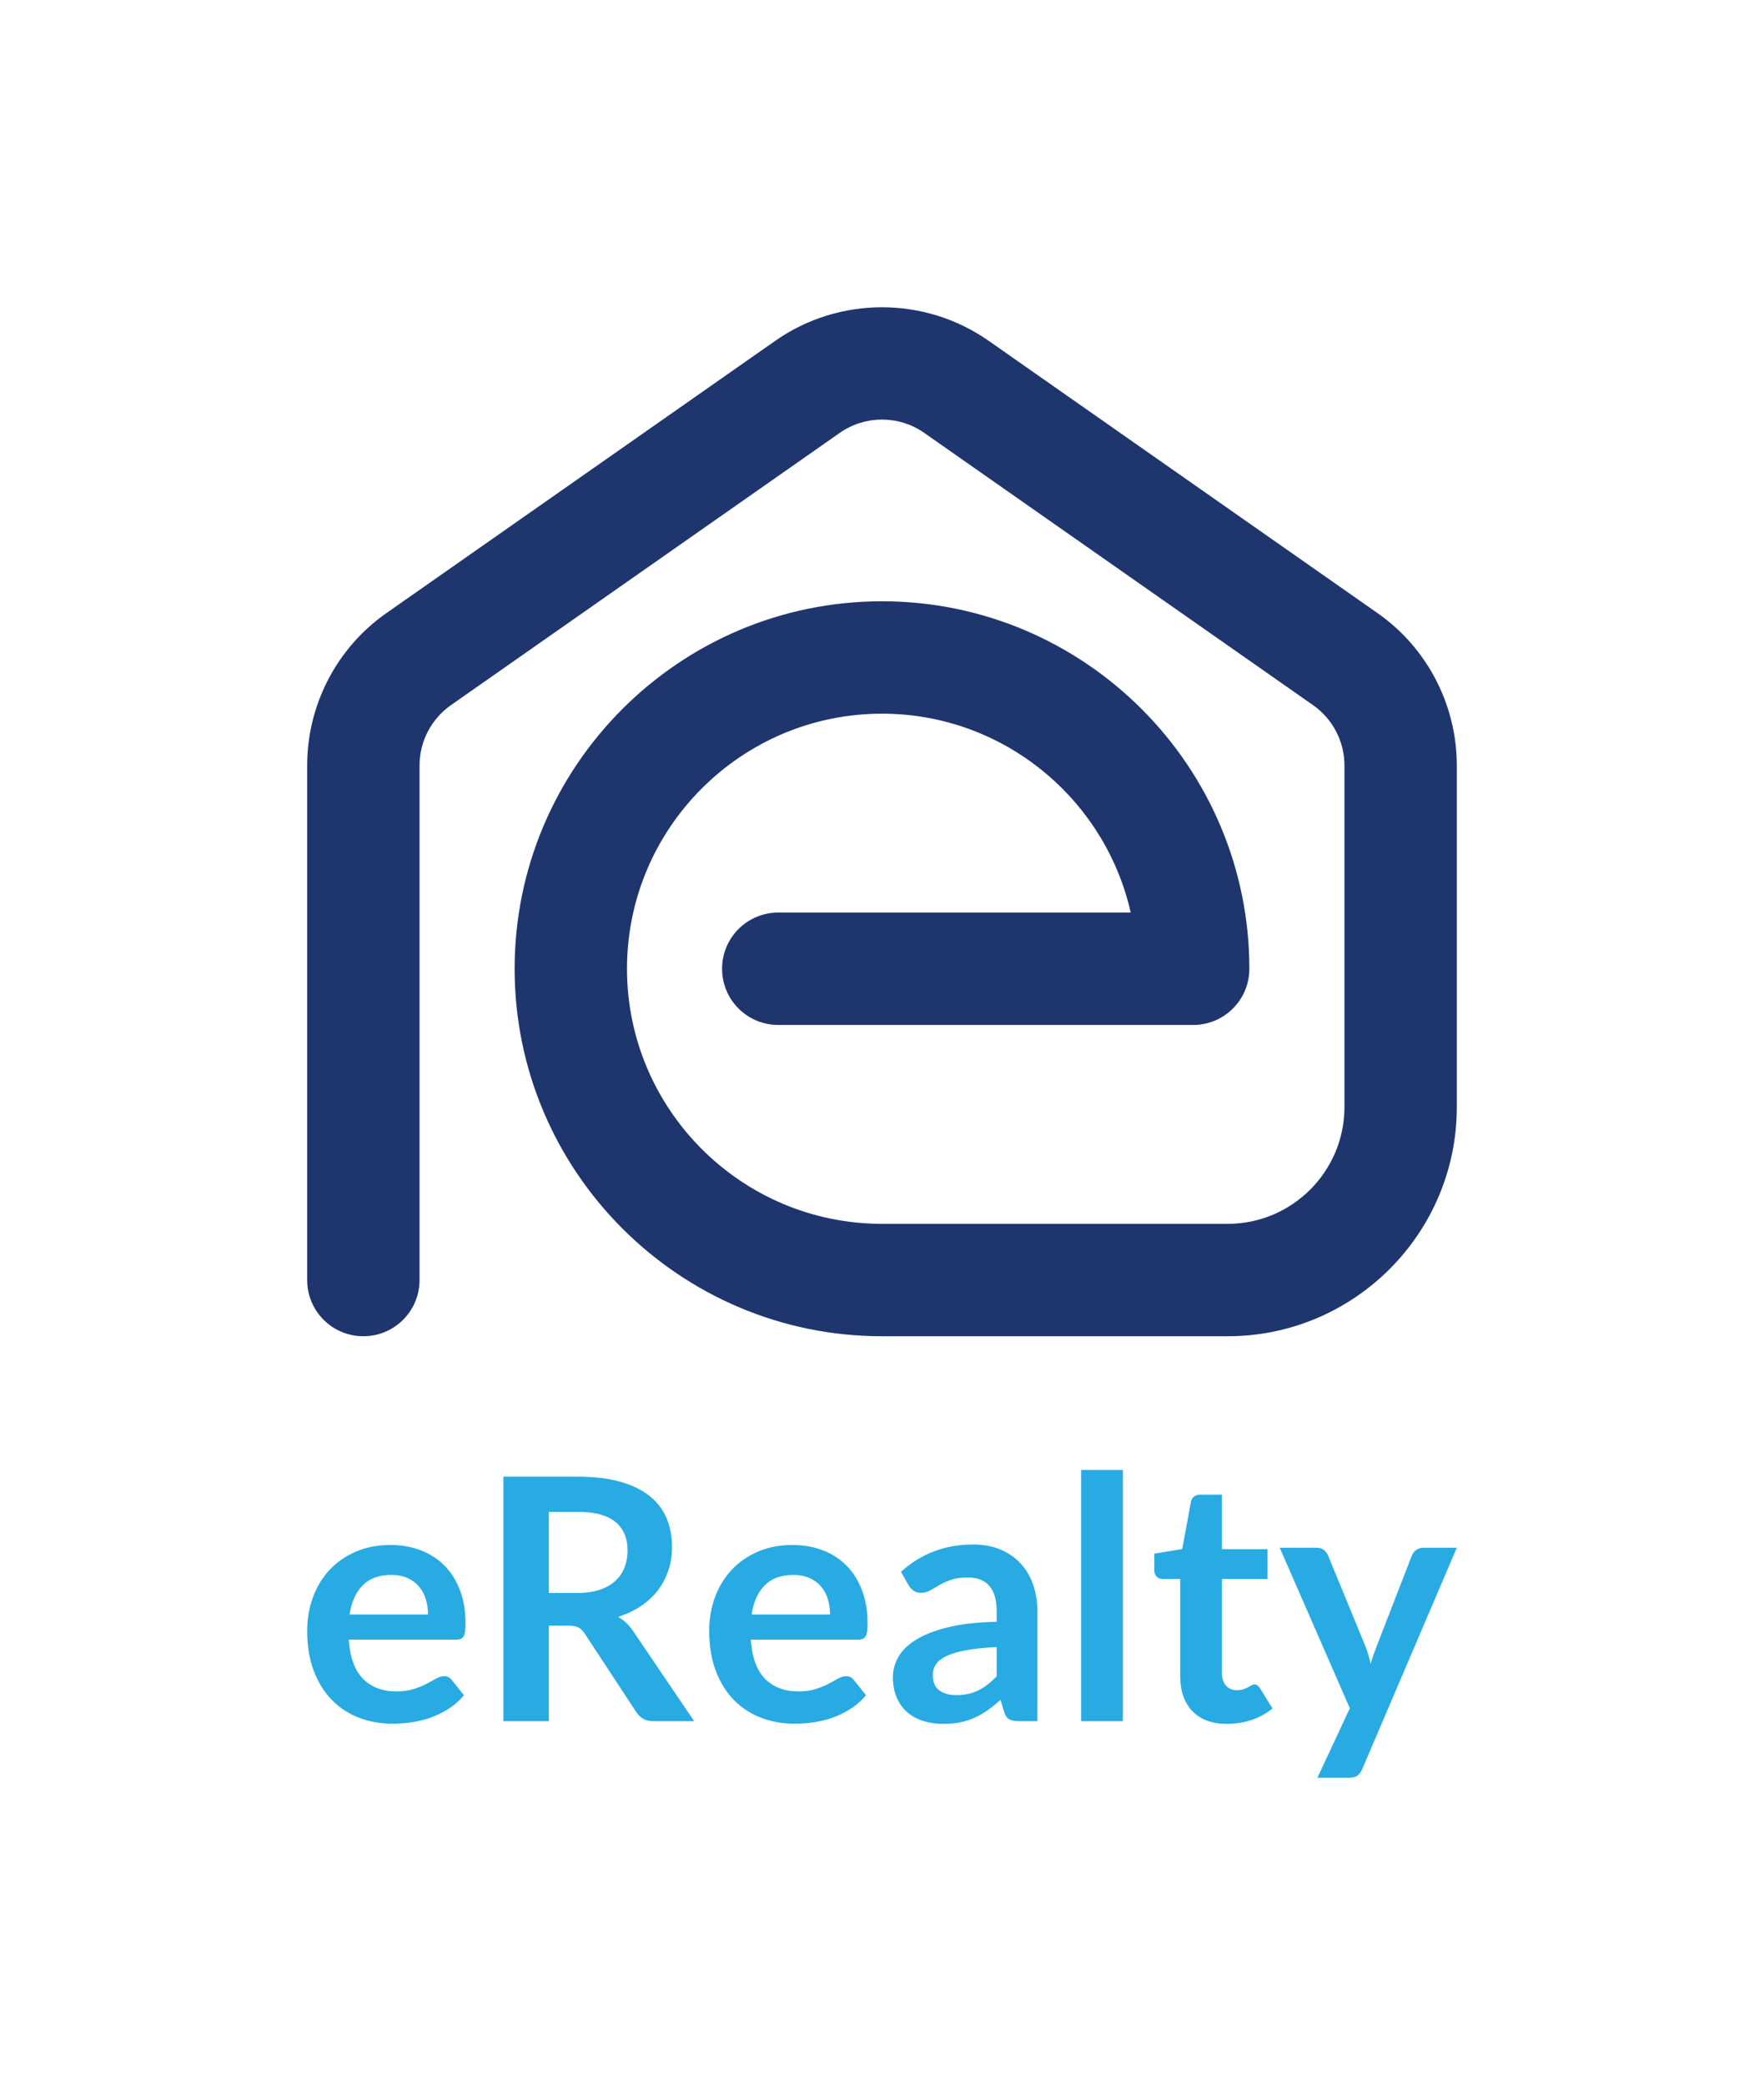
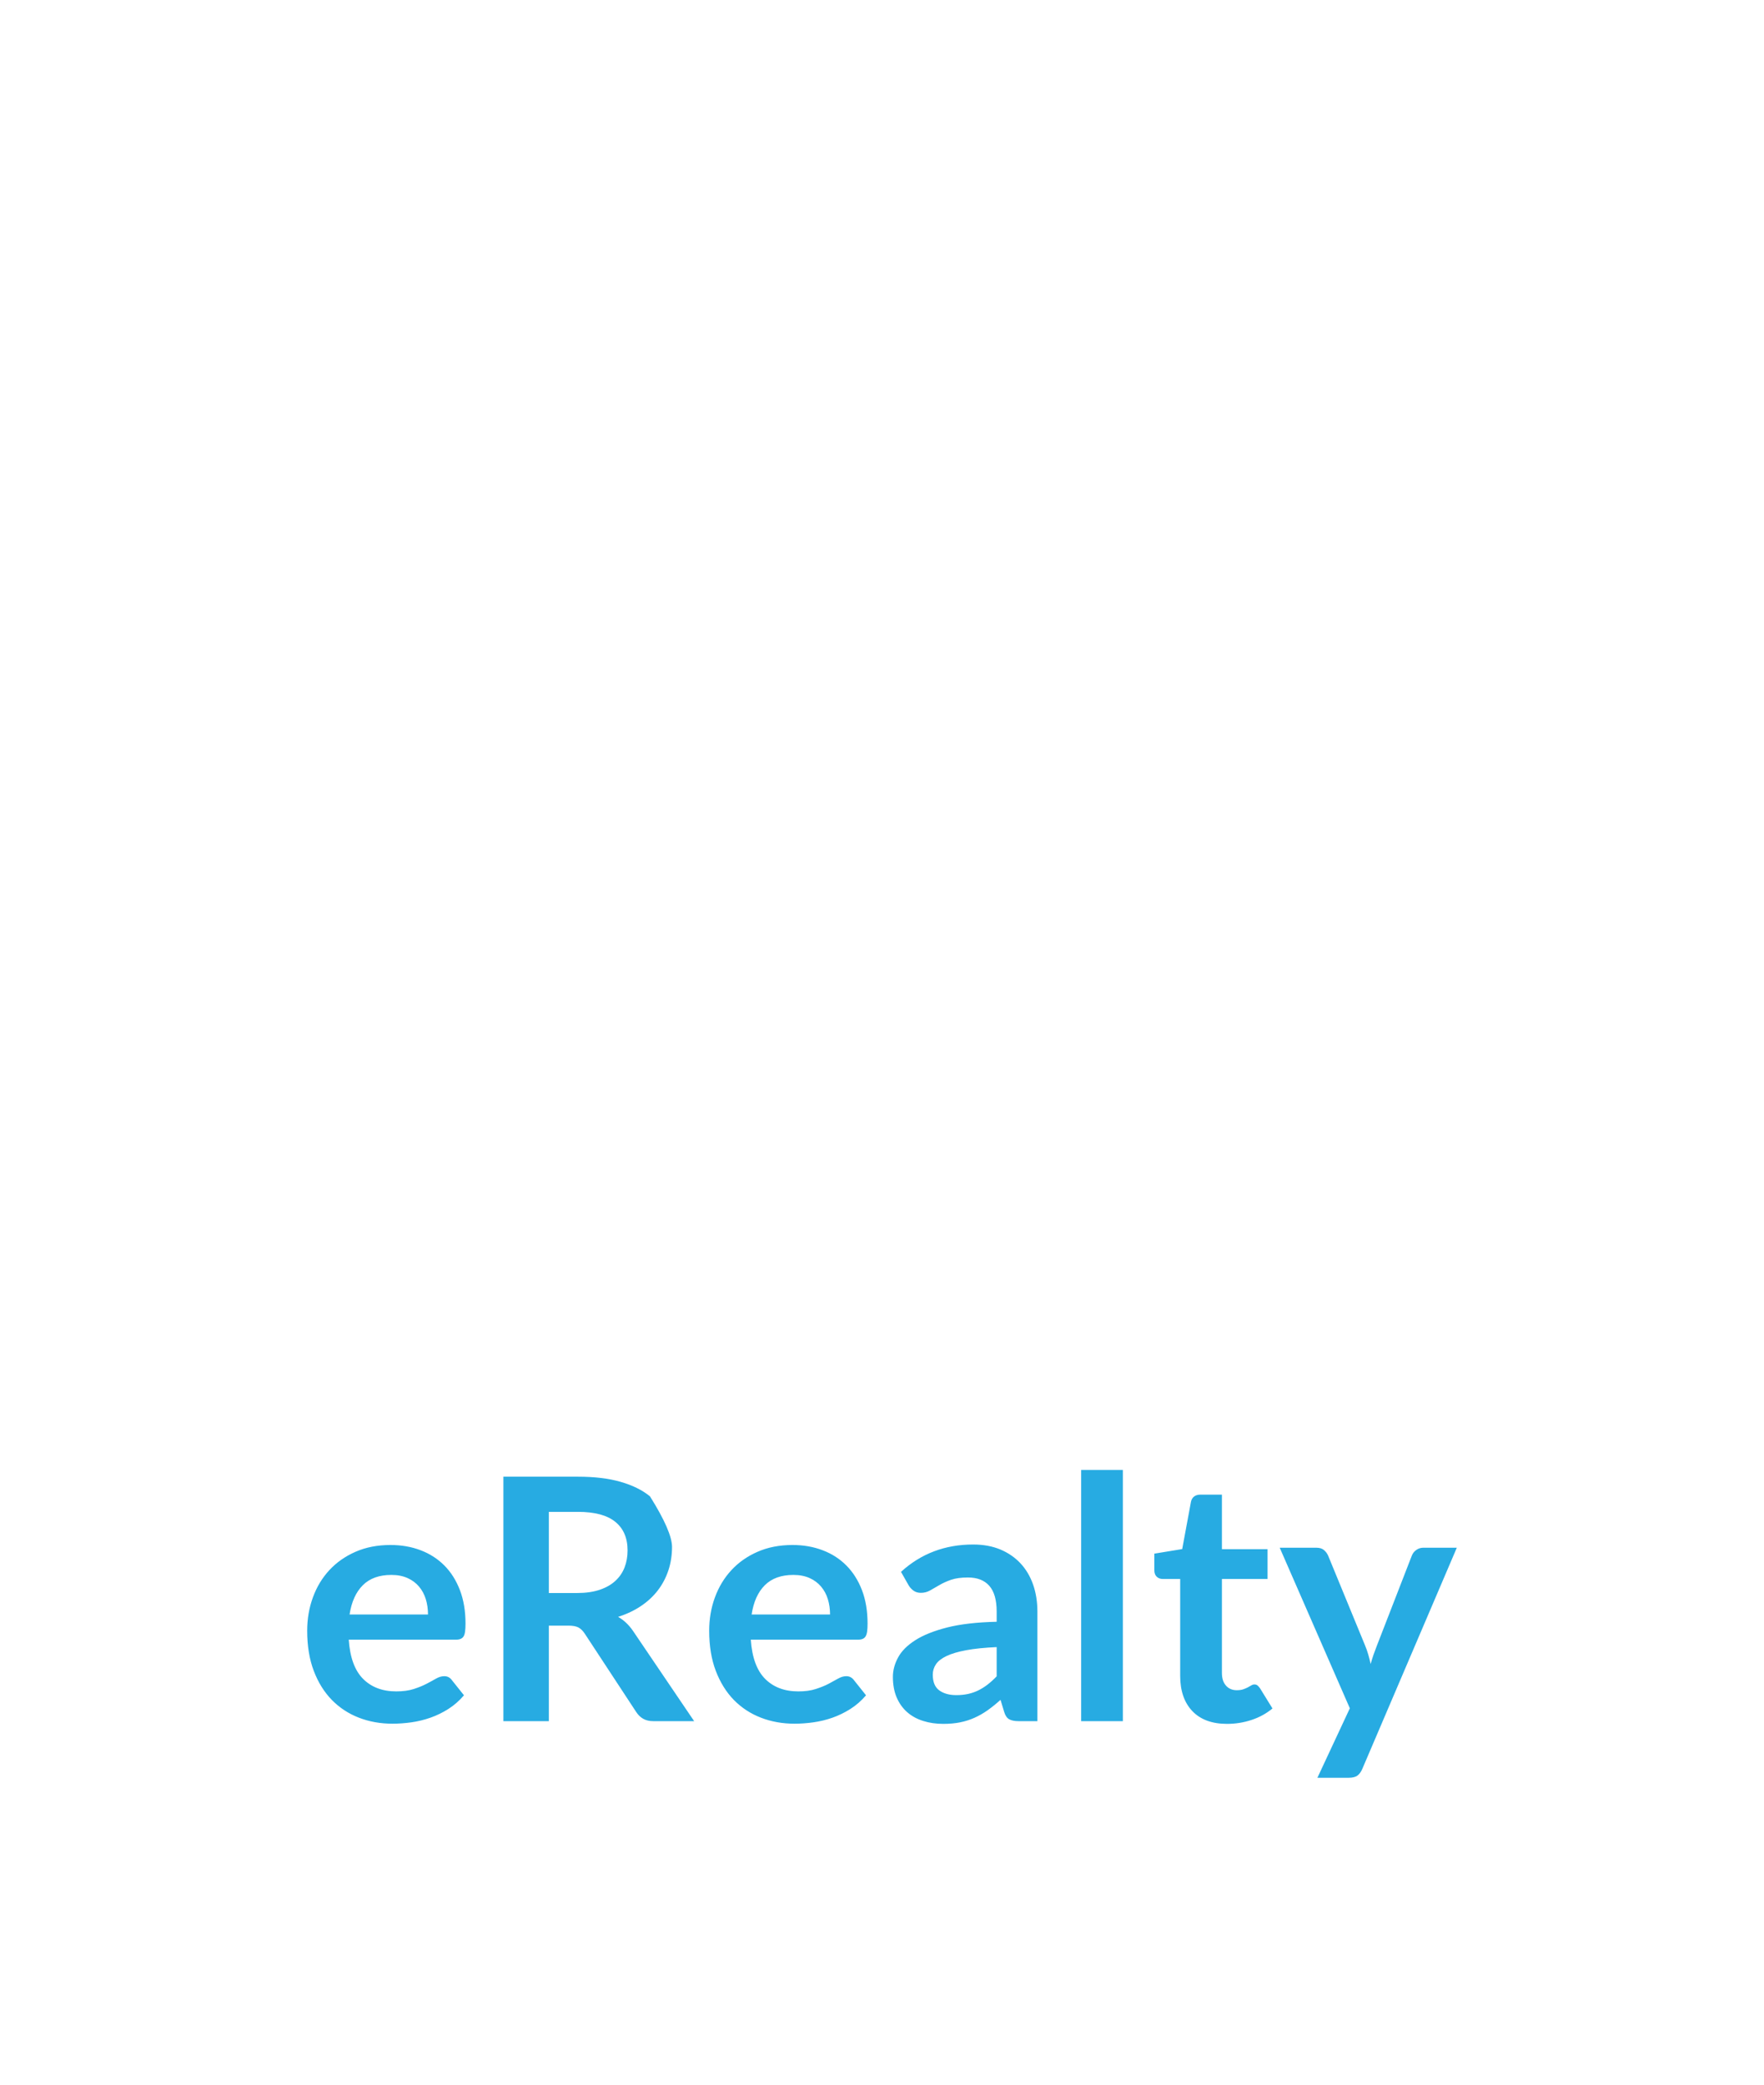
<svg xmlns="http://www.w3.org/2000/svg" viewBox="86.508 50 401.983 474.995">
  <g transform="rotate(0 287.5 237.205)">
    <svg version="1.0" id="Capa_1" x="156.508" y="120" viewBox="452.5 537.875 1596 1428.025" xml:space="preserve" height="234.41" width="261.983" preserveAspectRatio="xMinYMin" enable-background="new 0 0 2500 2500" style="overflow: visible;">
-       <path class="st0" d="M1938.4,962.3l-540-378c-88.5-61.9-207.4-61.9-295.9,0l-540,378c-68.9,48.2-110,127.3-110,211.4v714.2  c0,43.1,34.9,78,78,78s78-34.9,78-78v-714.2c0-33.3,16.3-64.5,43.5-83.6l540-378c35-24.5,82-24.5,117,0l540,378  c27.2,19.1,43.5,50.3,43.5,83.6v474.2c0,89.3-72.7,162-162,162h-480c-195.2,0-354-158.8-354-354s158.8-354,354-354  c168.4,0,309.7,118.2,345.3,276h-489.3c-43.1,0-78,34.9-78,78s34.9,78,78,78h576c43.1,0,78-34.9,78-78c0-281.2-228.8-510-510-510  s-510,228.8-510,510s228.8,510,510,510h480c175.3,0,318-142.7,318-318v-474.2C2048.4,1089.5,2007.3,1010.5,1938.4,962.3z" style="fill: #1E356e; fill-opacity: 1;" />
-     </svg>
+       </svg>
  </g>
  <g transform="rotate(0 287.5 419.93)">
    <svg x="156.51" y="384.865" viewBox="2.43 18.79 261.98 70.13" height="70.13" width="261.98" style="overflow: visible;">
      <g fill="#27ABe2" fill-opacity="1" style="">
-         <path d="M21.41 35.89L21.41 35.89Q25.15 35.89 28.29 37.09Q31.42 38.28 33.70 40.57Q35.97 42.86 37.24 46.19Q38.51 49.52 38.51 53.80L38.51 53.80Q38.51 54.88 38.41 55.59Q38.32 56.30 38.07 56.71Q37.82 57.11 37.39 57.28Q36.97 57.46 36.32 57.46L36.32 57.46L11.90 57.46Q12.32 63.54 15.17 66.39Q18.02 69.24 22.72 69.24L22.72 69.24Q25.03 69.24 26.71 68.70Q28.38 68.16 29.63 67.51Q30.89 66.85 31.83 66.31Q32.77 65.78 33.66 65.78L33.66 65.78Q34.24 65.78 34.66 66.01Q35.08 66.24 35.39 66.66L35.39 66.66L38.16 70.13Q36.58 71.98 34.62 73.23Q32.66 74.48 30.52 75.23Q28.38 75.98 26.17 76.29Q23.95 76.60 21.87 76.60L21.87 76.60Q17.75 76.60 14.21 75.23Q10.67 73.86 8.05 71.19Q5.43 68.51 3.93 64.56Q2.43 60.62 2.43 55.42L2.43 55.42Q2.43 51.37 3.74 47.81Q5.04 44.25 7.49 41.61Q9.94 38.97 13.46 37.43Q16.98 35.89 21.41 35.89ZM21.60 42.71L21.60 42.71Q17.45 42.71 15.10 45.06Q12.75 47.41 12.09 51.72L12.09 51.72L29.96 51.72Q29.96 49.87 29.46 48.23Q28.96 46.60 27.92 45.37Q26.88 44.13 25.30 43.42Q23.72 42.71 21.60 42.71ZM61.92 54.26L57.50 54.26L57.50 76.02L47.14 76.02L47.14 20.33L64.12 20.33Q69.82 20.33 73.88 21.51Q77.94 22.68 80.54 24.80Q83.14 26.92 84.36 29.86Q85.57 32.81 85.57 36.35L85.57 36.35Q85.57 39.16 84.74 41.67Q83.91 44.17 82.35 46.21Q80.79 48.25 78.50 49.79Q76.21 51.33 73.28 52.26L73.28 52.26Q75.25 53.38 76.67 55.45L76.67 55.45L90.61 76.02L81.30 76.02Q79.95 76.02 79.00 75.48Q78.06 74.94 77.41 73.94L77.41 73.94L65.70 56.11Q65.04 55.11 64.25 54.68Q63.46 54.26 61.92 54.26L61.92 54.26ZM57.50 28.34L57.50 46.83L63.97 46.83Q66.89 46.83 69.07 46.10Q71.24 45.37 72.65 44.07Q74.06 42.78 74.75 41.01Q75.44 39.24 75.44 37.12L75.44 37.12Q75.44 32.89 72.65 30.62Q69.86 28.34 64.12 28.34L64.12 28.34L57.50 28.34ZM113.03 35.89L113.03 35.89Q116.76 35.89 119.90 37.09Q123.04 38.28 125.31 40.57Q127.58 42.86 128.86 46.19Q130.13 49.52 130.13 53.80L130.13 53.80Q130.13 54.88 130.03 55.59Q129.93 56.30 129.68 56.71Q129.43 57.11 129.01 57.28Q128.59 57.46 127.93 57.46L127.93 57.46L103.52 57.46Q103.94 63.54 106.79 66.39Q109.64 69.24 114.34 69.24L114.34 69.24Q116.65 69.24 118.32 68.70Q120.00 68.16 121.25 67.51Q122.50 66.85 123.44 66.31Q124.39 65.78 125.27 65.78L125.27 65.78Q125.85 65.78 126.27 66.01Q126.70 66.24 127.01 66.66L127.01 66.66L129.78 70.13Q128.20 71.98 126.24 73.23Q124.27 74.48 122.14 75.23Q120.00 75.98 117.78 76.29Q115.57 76.60 113.49 76.60L113.49 76.60Q109.37 76.60 105.83 75.23Q102.28 73.86 99.66 71.19Q97.05 68.51 95.54 64.56Q94.04 60.62 94.04 55.42L94.04 55.42Q94.04 51.37 95.35 47.81Q96.66 44.25 99.11 41.61Q101.55 38.97 105.08 37.43Q108.60 35.89 113.03 35.89ZM113.22 42.71L113.22 42.71Q109.06 42.71 106.71 45.06Q104.36 47.41 103.71 51.72L103.71 51.72L121.58 51.72Q121.58 49.87 121.08 48.23Q120.58 46.60 119.54 45.37Q118.50 44.13 116.92 43.42Q115.34 42.71 113.22 42.71ZM168.83 51.06L168.83 76.02L164.55 76.02Q163.21 76.02 162.44 75.61Q161.67 75.21 161.28 73.98L161.28 73.98L160.43 71.17Q158.93 72.51 157.49 73.54Q156.04 74.56 154.50 75.25Q152.96 75.94 151.23 76.29Q149.50 76.64 147.38 76.64L147.38 76.64Q144.88 76.64 142.76 75.96Q140.64 75.29 139.12 73.94Q137.60 72.59 136.75 70.59Q135.90 68.59 135.90 65.93L135.90 65.93Q135.90 63.70 137.08 61.52Q138.25 59.34 140.99 57.59Q143.72 55.84 148.26 54.68Q152.81 53.53 159.55 53.38L159.55 53.38L159.55 51.06Q159.55 47.10 157.87 45.19Q156.20 43.29 153.00 43.29L153.00 43.29Q150.69 43.29 149.15 43.82Q147.61 44.36 146.47 45.04Q145.34 45.71 144.37 46.25Q143.41 46.79 142.26 46.79L142.26 46.79Q141.29 46.79 140.60 46.29Q139.91 45.79 139.48 45.06L139.48 45.06L137.75 42.01Q144.57 35.78 154.19 35.78L154.19 35.78Q157.66 35.78 160.38 36.91Q163.09 38.05 164.98 40.07Q166.86 42.09 167.85 44.90Q168.83 47.71 168.83 51.06L168.83 51.06ZM150.34 70.09L150.34 70.09Q151.81 70.09 153.04 69.82Q154.27 69.55 155.37 69.01Q156.47 68.47 157.49 67.68Q158.51 66.89 159.55 65.81L159.55 65.81L159.55 59.15Q155.39 59.34 152.60 59.86Q149.80 60.38 148.11 61.19Q146.42 62.00 145.70 63.08Q144.99 64.16 144.99 65.43L144.99 65.43Q144.99 67.93 146.47 69.01Q147.96 70.09 150.34 70.09ZM178.80 18.79L188.31 18.79L188.31 76.02L178.80 76.02L178.80 18.79ZM212.04 76.64L212.04 76.64Q206.92 76.64 204.14 73.73Q201.37 70.82 201.37 65.70L201.37 65.70L201.37 43.63L197.36 43.63Q196.59 43.63 196.04 43.13Q195.48 42.63 195.48 41.63L195.48 41.63L195.48 37.86L201.83 36.82L203.83 26.03Q203.99 25.26 204.55 24.84Q205.11 24.42 205.95 24.42L205.95 24.42L210.88 24.42L210.88 36.85L221.28 36.85L221.28 43.63L210.88 43.63L210.88 65.04Q210.88 66.89 211.81 67.93Q212.73 68.97 214.27 68.97L214.27 68.97Q215.16 68.97 215.75 68.76Q216.35 68.55 216.79 68.32Q217.24 68.09 217.58 67.87Q217.93 67.66 218.28 67.66L218.28 67.66Q218.70 67.66 218.97 67.87Q219.24 68.09 219.55 68.51L219.55 68.51L222.40 73.13Q220.32 74.86 217.62 75.75Q214.93 76.64 212.04 76.64ZM264.41 36.51L242.88 86.88Q242.46 87.88 241.79 88.40Q241.11 88.92 239.73 88.92L239.73 88.92L232.64 88.92L240.03 73.09L224.05 36.51L232.37 36.51Q233.53 36.51 234.14 37.05Q234.76 37.59 235.07 38.28L235.07 38.28L243.50 58.77Q243.92 59.77 244.23 60.85Q244.54 61.92 244.77 63.00L244.77 63.00Q245.08 61.89 245.44 60.85Q245.81 59.81 246.23 58.73L246.23 58.73L254.17 38.28Q254.48 37.51 255.19 37.01Q255.90 36.51 256.79 36.51L256.79 36.51L264.41 36.51Z" transform="translate(0, 0)" />
+         <path d="M21.41 35.89L21.41 35.89Q25.15 35.89 28.29 37.09Q31.42 38.28 33.70 40.57Q35.97 42.86 37.24 46.19Q38.51 49.52 38.51 53.80L38.51 53.80Q38.51 54.88 38.41 55.59Q38.32 56.30 38.07 56.71Q37.82 57.11 37.39 57.28Q36.97 57.46 36.32 57.46L36.32 57.46L11.90 57.46Q12.32 63.54 15.17 66.39Q18.02 69.24 22.72 69.24L22.72 69.24Q25.03 69.24 26.71 68.70Q28.38 68.16 29.63 67.51Q30.89 66.85 31.83 66.31Q32.77 65.78 33.66 65.78L33.66 65.78Q34.24 65.78 34.66 66.01Q35.08 66.24 35.39 66.66L35.39 66.66L38.16 70.13Q36.58 71.98 34.62 73.23Q32.66 74.48 30.52 75.23Q28.38 75.98 26.17 76.29Q23.95 76.60 21.87 76.60L21.87 76.60Q17.75 76.60 14.21 75.23Q10.67 73.86 8.05 71.19Q5.43 68.51 3.93 64.56Q2.43 60.62 2.43 55.42L2.43 55.42Q2.43 51.37 3.74 47.81Q5.04 44.25 7.49 41.61Q9.94 38.97 13.46 37.43Q16.98 35.89 21.41 35.89ZM21.60 42.71L21.60 42.71Q17.45 42.71 15.10 45.06Q12.75 47.41 12.09 51.72L12.09 51.72L29.96 51.72Q29.96 49.87 29.46 48.23Q28.96 46.60 27.92 45.37Q26.88 44.13 25.30 43.42Q23.72 42.71 21.60 42.71ZM61.92 54.26L57.50 54.26L57.50 76.02L47.14 76.02L47.14 20.33L64.12 20.33Q69.82 20.33 73.88 21.51Q77.94 22.68 80.54 24.80Q85.57 32.81 85.57 36.35L85.57 36.35Q85.57 39.16 84.74 41.67Q83.91 44.17 82.35 46.21Q80.79 48.25 78.50 49.79Q76.21 51.33 73.28 52.26L73.28 52.26Q75.25 53.38 76.67 55.45L76.67 55.45L90.61 76.02L81.30 76.02Q79.95 76.02 79.00 75.48Q78.06 74.94 77.41 73.94L77.41 73.94L65.70 56.11Q65.04 55.11 64.25 54.68Q63.46 54.26 61.92 54.26L61.92 54.26ZM57.50 28.34L57.50 46.83L63.97 46.83Q66.89 46.83 69.07 46.10Q71.24 45.37 72.65 44.07Q74.06 42.78 74.75 41.01Q75.44 39.24 75.44 37.12L75.44 37.12Q75.44 32.89 72.65 30.62Q69.86 28.34 64.12 28.34L64.12 28.34L57.50 28.34ZM113.03 35.89L113.03 35.89Q116.76 35.89 119.90 37.09Q123.04 38.28 125.31 40.57Q127.58 42.86 128.86 46.19Q130.13 49.52 130.13 53.80L130.13 53.80Q130.13 54.88 130.03 55.59Q129.93 56.30 129.68 56.71Q129.43 57.11 129.01 57.28Q128.59 57.46 127.93 57.46L127.93 57.46L103.52 57.46Q103.94 63.54 106.79 66.39Q109.64 69.24 114.34 69.24L114.34 69.24Q116.65 69.24 118.32 68.70Q120.00 68.16 121.25 67.51Q122.50 66.85 123.44 66.31Q124.39 65.78 125.27 65.78L125.27 65.78Q125.85 65.78 126.27 66.01Q126.70 66.24 127.01 66.66L127.01 66.66L129.78 70.13Q128.20 71.98 126.24 73.23Q124.27 74.48 122.14 75.23Q120.00 75.98 117.78 76.29Q115.57 76.60 113.49 76.60L113.49 76.60Q109.37 76.60 105.83 75.23Q102.28 73.86 99.66 71.19Q97.05 68.51 95.54 64.56Q94.04 60.62 94.04 55.42L94.04 55.42Q94.04 51.37 95.35 47.81Q96.66 44.25 99.11 41.61Q101.55 38.97 105.08 37.43Q108.60 35.89 113.03 35.89ZM113.22 42.71L113.22 42.71Q109.06 42.71 106.71 45.06Q104.36 47.41 103.71 51.72L103.71 51.72L121.58 51.72Q121.58 49.87 121.08 48.23Q120.58 46.60 119.54 45.37Q118.50 44.13 116.92 43.42Q115.34 42.71 113.22 42.71ZM168.83 51.06L168.83 76.02L164.55 76.02Q163.21 76.02 162.44 75.61Q161.67 75.21 161.28 73.98L161.28 73.98L160.43 71.17Q158.93 72.51 157.49 73.54Q156.04 74.56 154.50 75.25Q152.96 75.94 151.23 76.29Q149.50 76.64 147.38 76.64L147.38 76.64Q144.88 76.64 142.76 75.96Q140.64 75.29 139.12 73.94Q137.60 72.59 136.75 70.59Q135.90 68.59 135.90 65.93L135.90 65.93Q135.90 63.70 137.08 61.52Q138.25 59.34 140.99 57.59Q143.72 55.84 148.26 54.68Q152.81 53.53 159.55 53.38L159.55 53.38L159.55 51.06Q159.55 47.10 157.87 45.19Q156.20 43.29 153.00 43.29L153.00 43.29Q150.69 43.29 149.15 43.82Q147.61 44.36 146.47 45.04Q145.34 45.71 144.37 46.25Q143.41 46.79 142.26 46.79L142.26 46.79Q141.29 46.79 140.60 46.29Q139.91 45.79 139.48 45.06L139.48 45.06L137.75 42.01Q144.57 35.78 154.19 35.78L154.19 35.78Q157.66 35.78 160.38 36.91Q163.09 38.05 164.98 40.07Q166.86 42.09 167.85 44.90Q168.83 47.71 168.83 51.06L168.83 51.06ZM150.34 70.09L150.34 70.09Q151.81 70.09 153.04 69.82Q154.27 69.55 155.37 69.01Q156.47 68.47 157.49 67.68Q158.51 66.89 159.55 65.81L159.55 65.81L159.55 59.15Q155.39 59.34 152.60 59.86Q149.80 60.38 148.11 61.19Q146.42 62.00 145.70 63.08Q144.99 64.16 144.99 65.43L144.99 65.43Q144.99 67.93 146.47 69.01Q147.96 70.09 150.34 70.09ZM178.80 18.79L188.31 18.79L188.31 76.02L178.80 76.02L178.80 18.79ZM212.04 76.64L212.04 76.64Q206.92 76.64 204.14 73.73Q201.37 70.82 201.37 65.70L201.37 65.70L201.37 43.63L197.36 43.63Q196.59 43.63 196.04 43.13Q195.48 42.63 195.48 41.63L195.48 41.63L195.48 37.86L201.83 36.82L203.83 26.03Q203.99 25.26 204.55 24.84Q205.11 24.42 205.95 24.42L205.95 24.42L210.88 24.42L210.88 36.85L221.28 36.85L221.28 43.63L210.88 43.63L210.88 65.04Q210.88 66.89 211.81 67.93Q212.73 68.97 214.27 68.97L214.27 68.97Q215.16 68.97 215.75 68.76Q216.35 68.55 216.79 68.32Q217.24 68.09 217.58 67.87Q217.93 67.66 218.28 67.66L218.28 67.66Q218.70 67.66 218.97 67.87Q219.24 68.09 219.55 68.51L219.55 68.51L222.40 73.13Q220.32 74.86 217.62 75.75Q214.93 76.64 212.04 76.64ZM264.41 36.51L242.88 86.88Q242.46 87.88 241.79 88.40Q241.11 88.92 239.73 88.92L239.73 88.92L232.64 88.92L240.03 73.09L224.05 36.51L232.37 36.51Q233.53 36.51 234.14 37.05Q234.76 37.59 235.07 38.28L235.07 38.28L243.50 58.77Q243.92 59.77 244.23 60.85Q244.54 61.92 244.77 63.00L244.77 63.00Q245.08 61.89 245.44 60.85Q245.81 59.81 246.23 58.73L246.23 58.73L254.17 38.28Q254.48 37.51 255.19 37.01Q255.90 36.51 256.79 36.51L256.79 36.51L264.41 36.51Z" transform="translate(0, 0)" />
      </g>
    </svg>
  </g>
</svg>